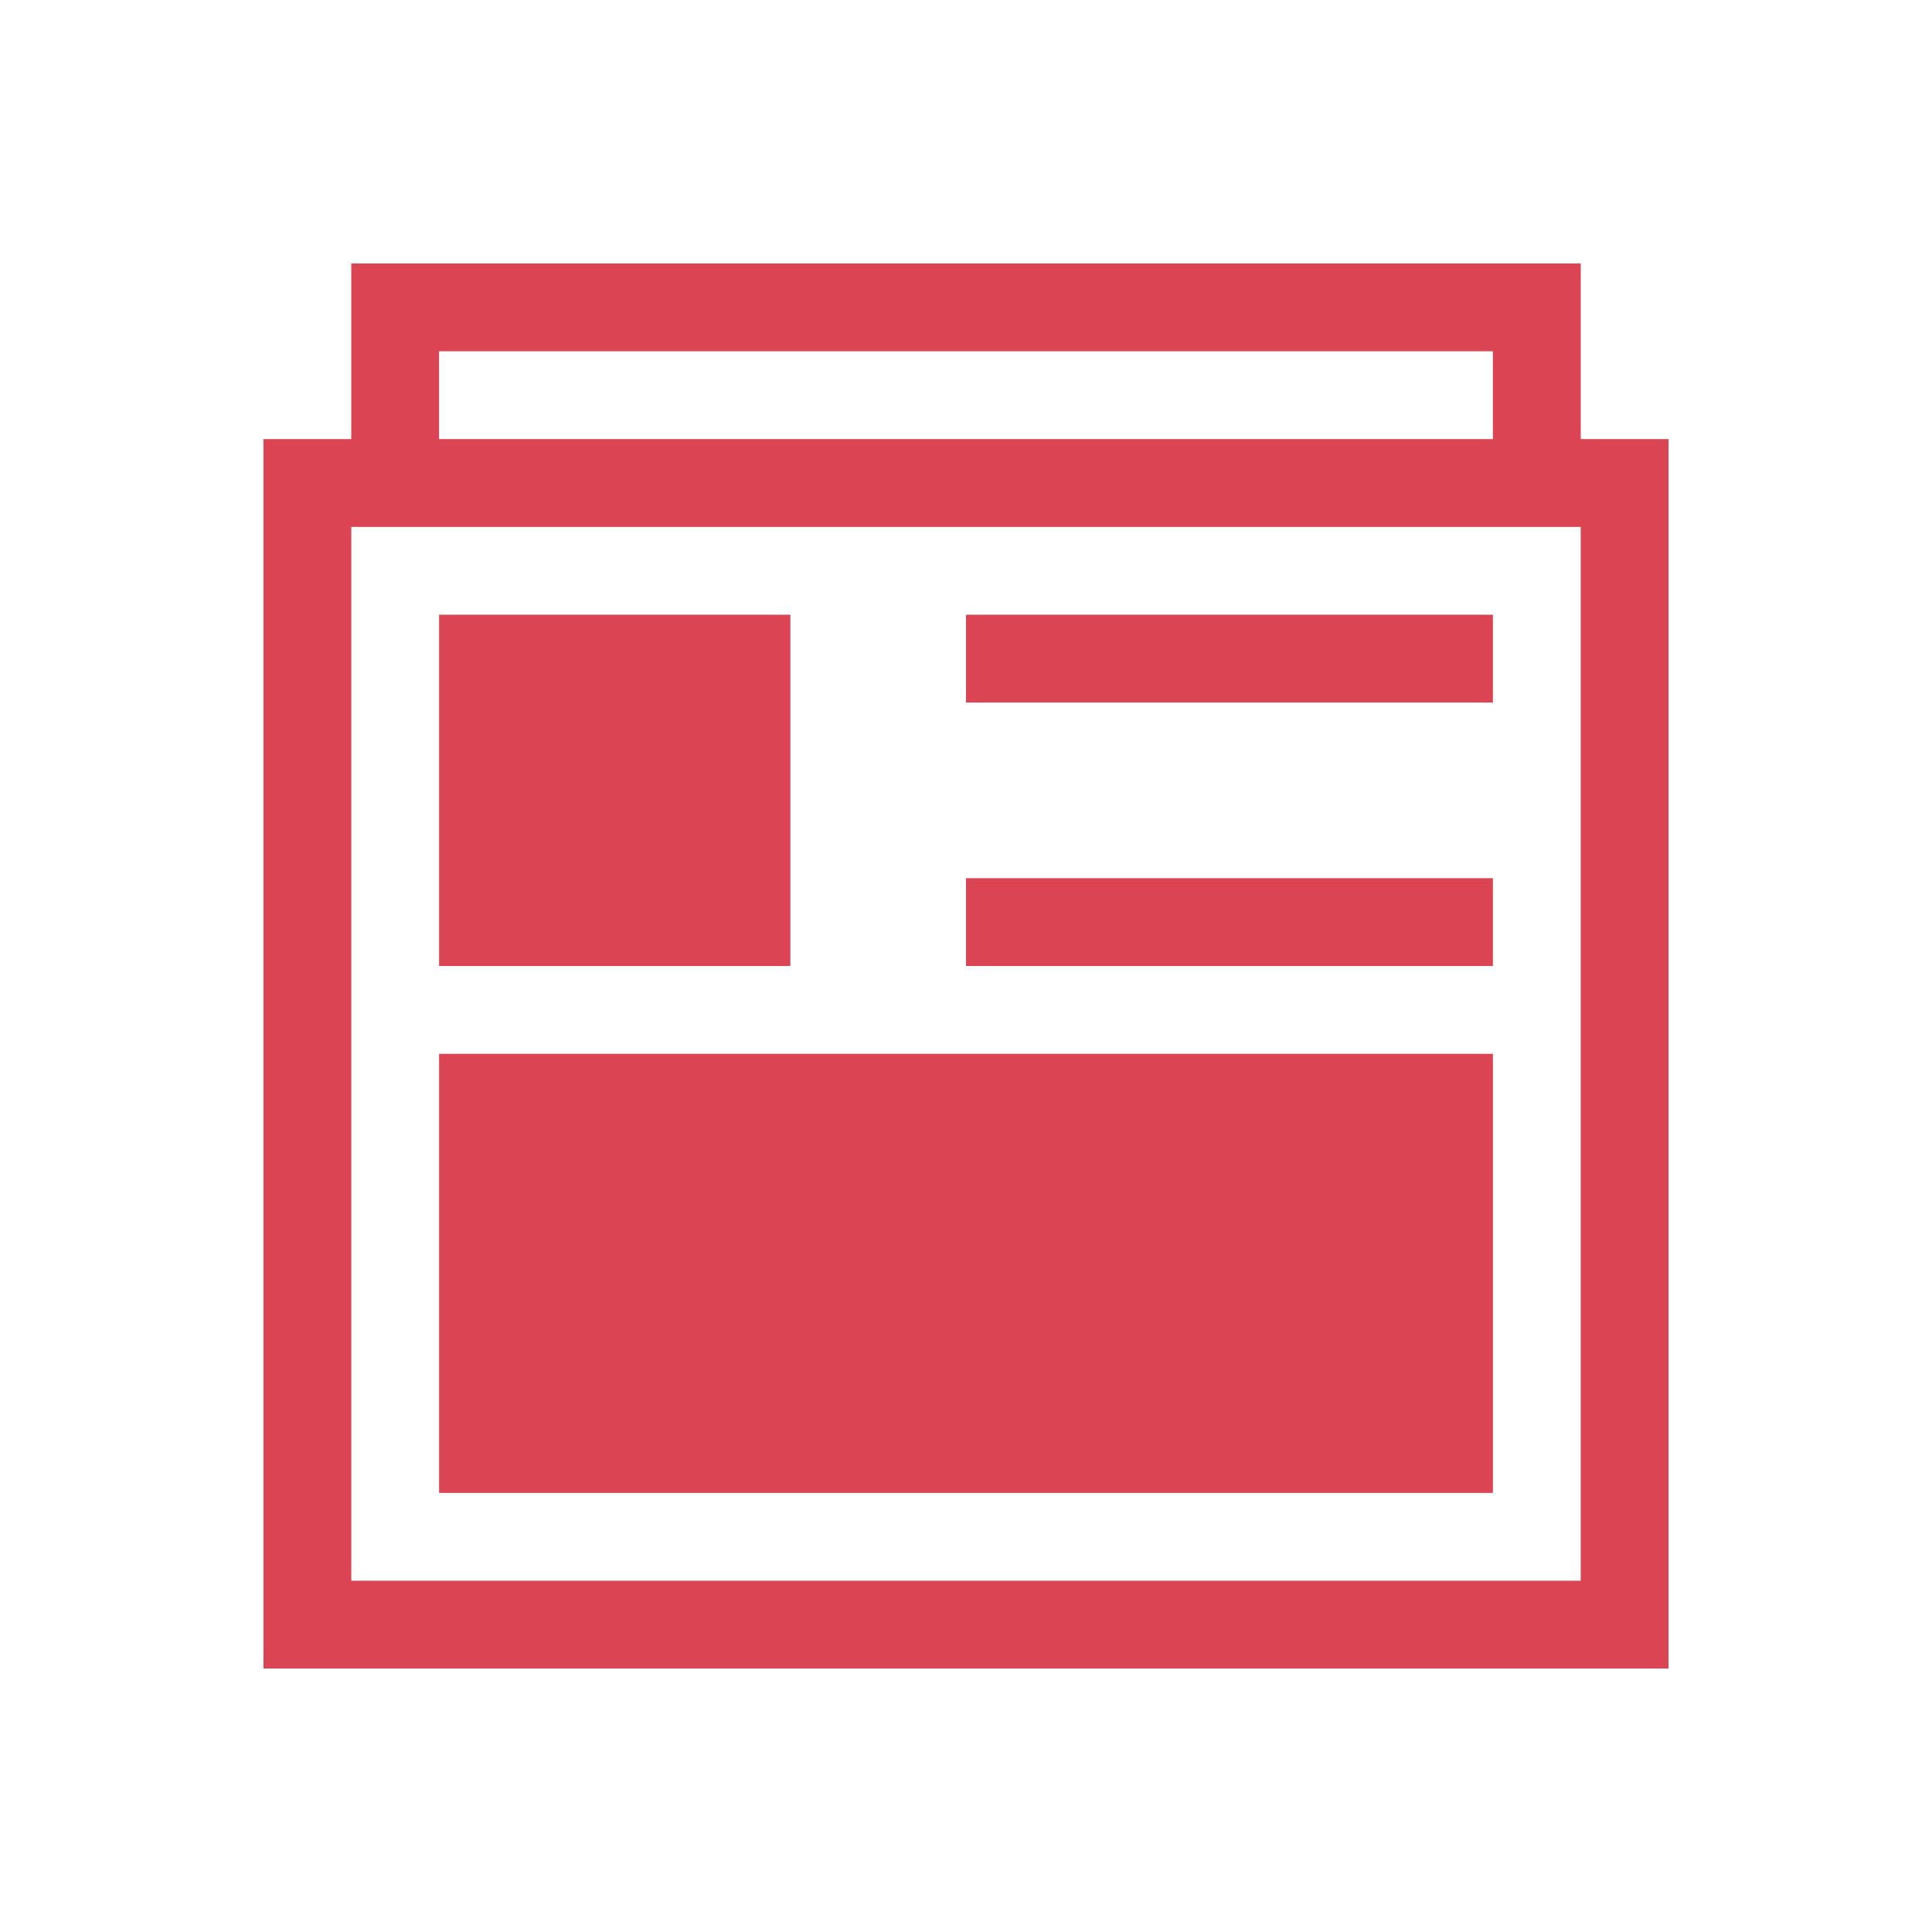
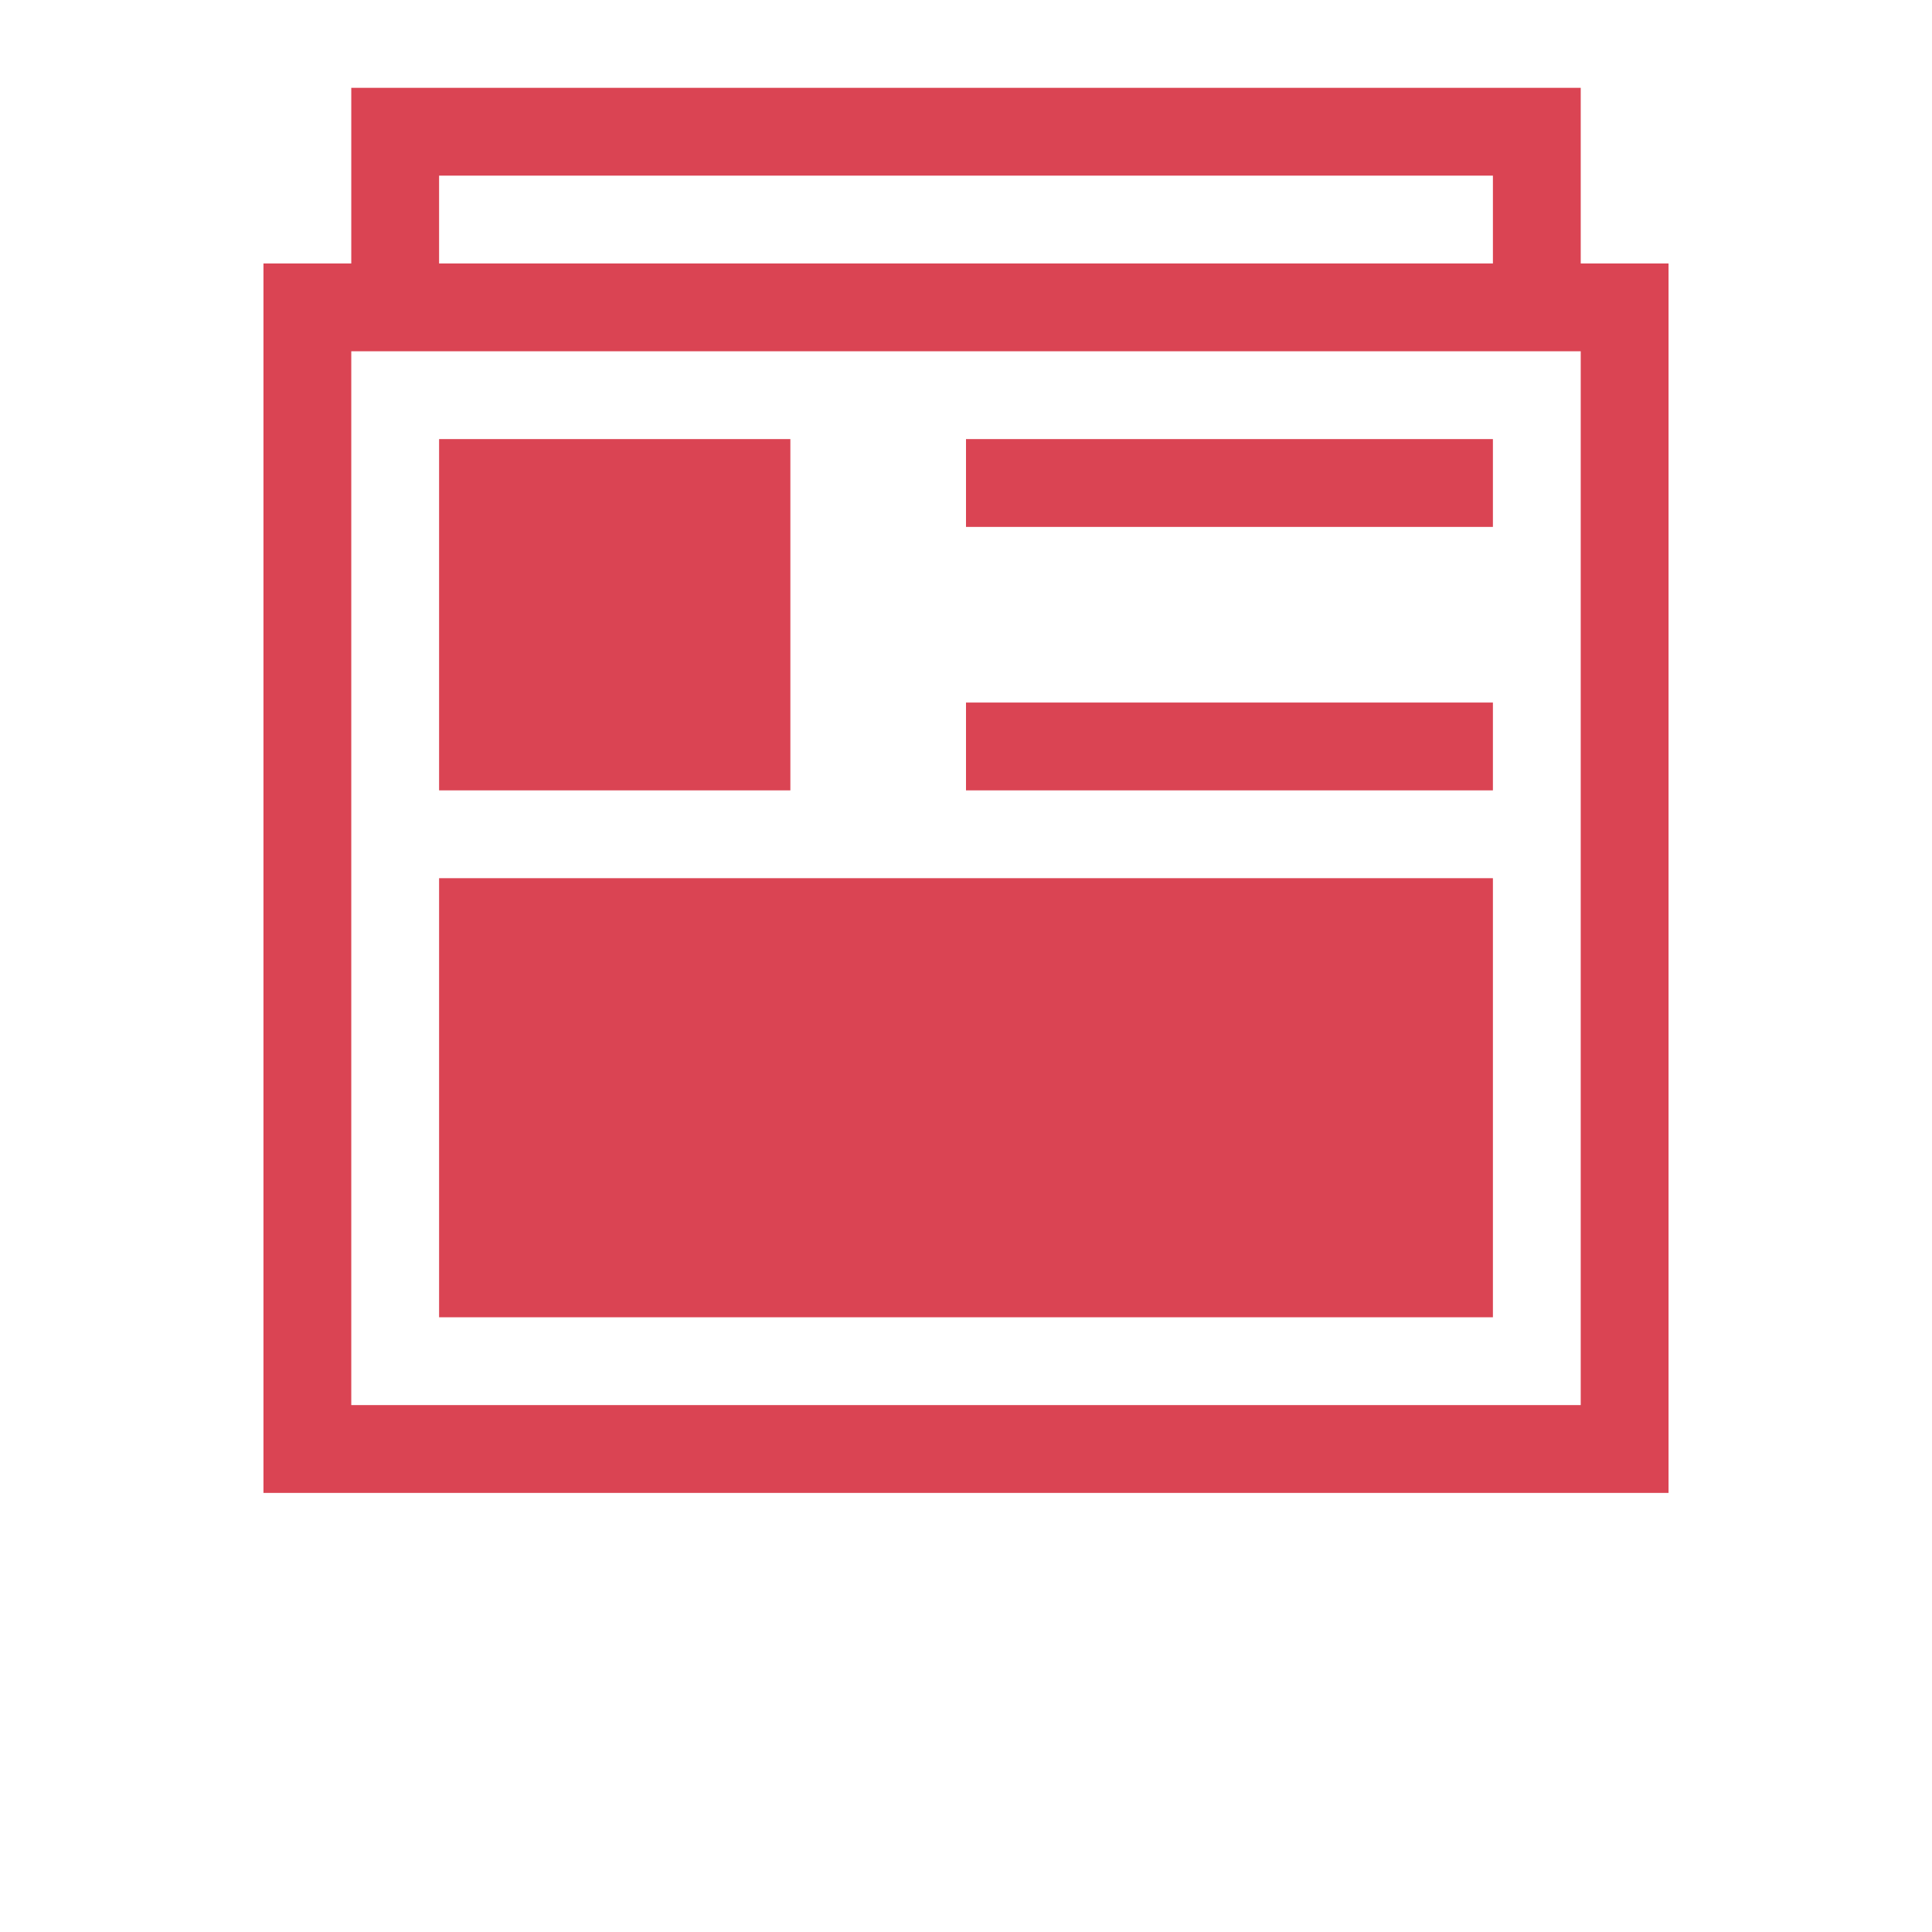
<svg xmlns="http://www.w3.org/2000/svg" viewBox="0 0 22 22">
  <defs id="defs3051">
    <style type="text/css" id="current-color-scheme">
            .ColorScheme-NegativeText {
                color:#da4453;
            }
        </style>
  </defs>
-   <path style="fill:currentColor;fill-opacity:1;stroke:none" class="ColorScheme-NegativeText" d="m4 3v2h-1v1 13h1 15v-1-12-1h-1v-2h-13-1m1 1h12v1h-12v-1m-1 2h14v12h-14v-12m1 1v4h4v-4h-4m6 0v1h6v-1h-6m0 3v1h6v-1h-6m-6 2v5h12v-5h-12" />
+   <path style="fill:currentColor;fill-opacity:1;stroke:none" class="ColorScheme-NegativeText" d="m4 3h-1v1 13h1 15v-1-12-1h-1v-2h-13-1m1 1h12v1h-12v-1m-1 2h14v12h-14v-12m1 1v4h4v-4h-4m6 0v1h6v-1h-6m0 3v1h6v-1h-6m-6 2v5h12v-5h-12" />
</svg>